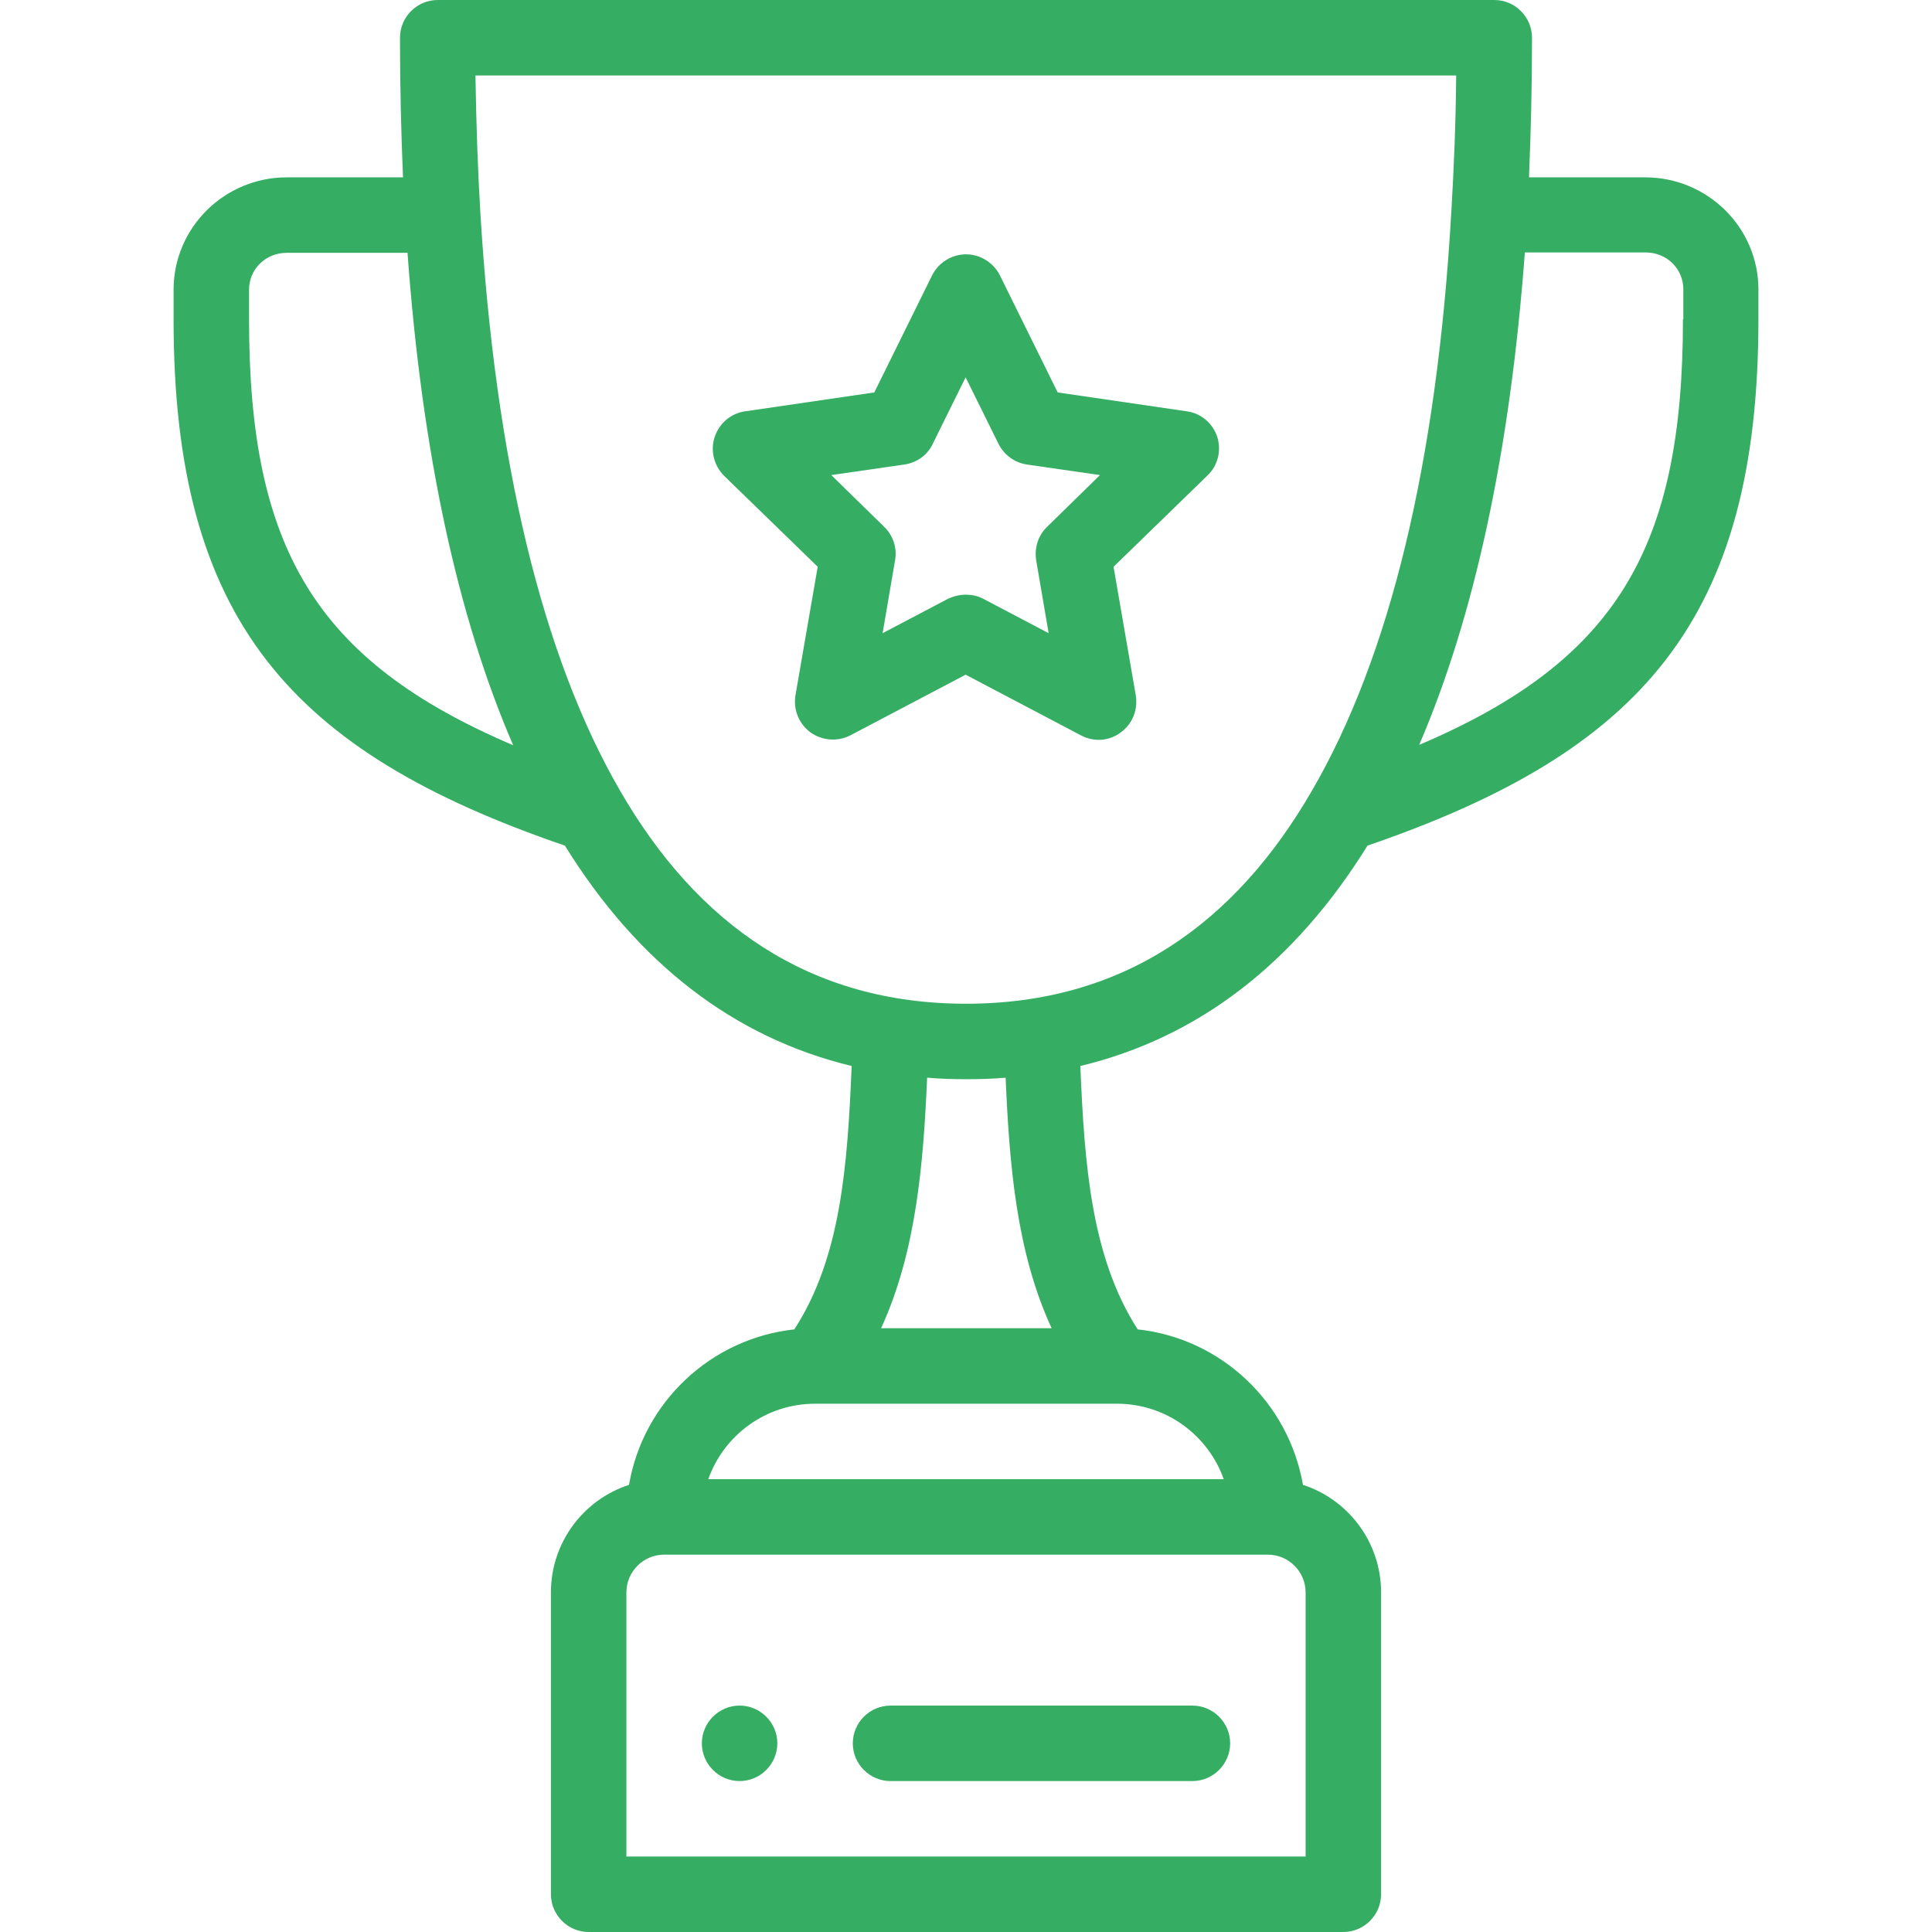
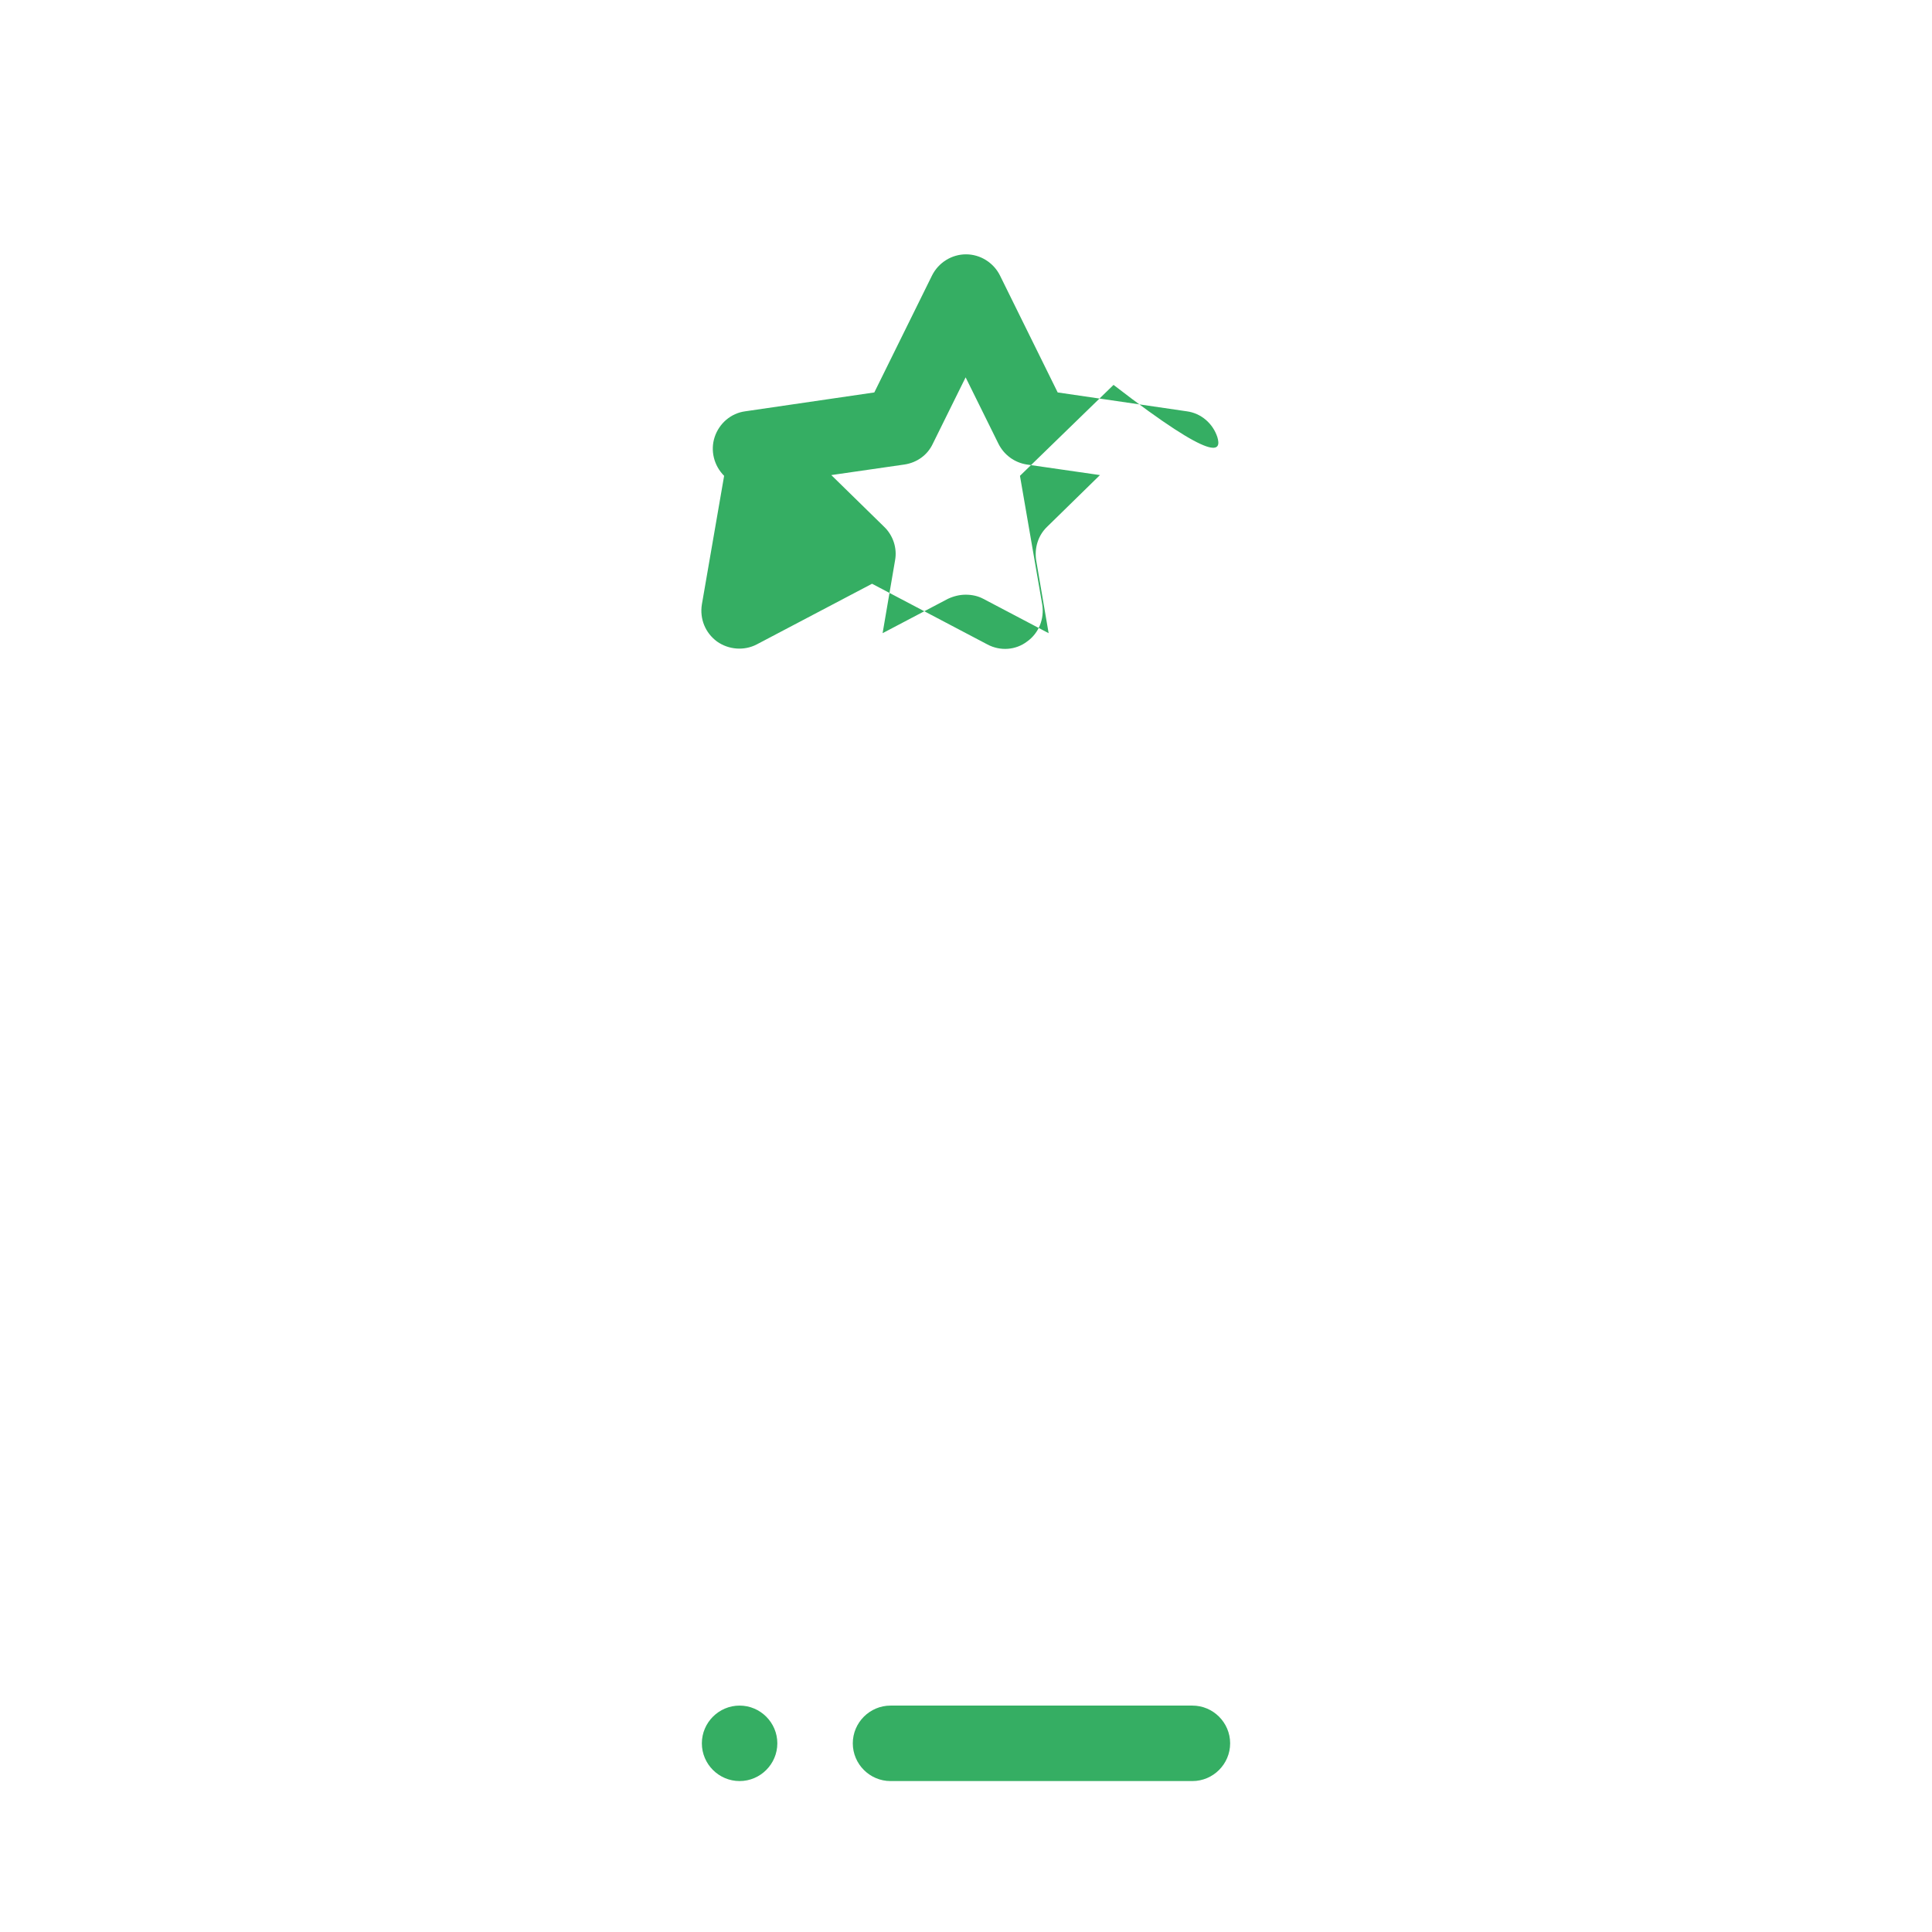
<svg xmlns="http://www.w3.org/2000/svg" id="Capa_1" x="0px" y="0px" viewBox="0 0 512 512" style="enable-background:new 0 0 512 512;" xml:space="preserve">
  <style type="text/css"> .st0{fill:#35AE63;} </style>
  <g>
    <g>
      <path class="st0" d="M196,452c-5.5,0-10,4.5-10,10s4.5,10,10,10s10-4.5,10-10S201.5,452,196,452z" />
    </g>
  </g>
  <g>
    <g>
      <path class="st0" d="M316,452h-80c-5.5,0-10,4.5-10,10s4.5,10,10,10h80c5.5,0,10-4.5,10-10S321.5,452,316,452z" />
    </g>
  </g>
  <g>
    <g>
-       <path class="st0" d="M436,47h-30.8c0.5-12,0.8-24.4,0.8-37c0-5.5-4.5-10-10-10H116c-5.5,0-10,4.5-10,10c0,12.6,0.3,25,0.8,37H76 c-16.5,0-30,13.3-30,29.8v7.9c0,79.6,31,114.5,103.7,139.4c19.4,31.3,44.9,50.9,76,58.4c-1.1,26.2-2.8,50.7-15.2,69.8 c-22.2,2.4-40.1,19.4-43.8,41.2c-12,3.9-20.7,15.2-20.7,28.5v80c0,5.5,4.5,10,10,10h200c5.5,0,10-4.5,10-10v-80 c0-13.3-8.7-24.6-20.7-28.5c-3.8-21.8-21.6-38.8-43.8-41.2c-12.3-19.1-14.1-43.6-15.2-69.8c31.2-7.5,56.7-27.1,76.1-58.4 C434.9,199.2,466,164.4,466,84.6v-7.9C466,60.3,452.5,47,436,47z M66,84.7v-7.9c0-5.5,4.4-9.8,10-9.8h32 c3.8,52.6,13.2,96.3,28,130.5C83.5,175.1,66,145.2,66,84.7z M336,412c5.5,0,10,4.5,10,10v70H166v-70c0-5.5,4.5-10,10-10H336z M296,372C296,372,296,372,296,372C296,372,296,372,296,372c13.1,0,24.2,8.4,28.3,20H187.7c4.1-11.6,15.2-20,28.3-20c0,0,0,0,0,0 c0,0,0,0,0,0H296z M233.5,352c9.3-20.3,11.2-43.5,12.2-66.4c3.4,0.3,6.9,0.4,10.4,0.4c3.5,0,7-0.1,10.4-0.4 c1,22.9,2.8,46.1,12.2,66.4H233.5z M347.7,209.5C327.2,245,297.5,266,256,266c-41.5,0-71.2-21-91.7-56.5 c-20.6-35.6-33-87.1-37-153.1c-0.7-11.7-1.1-23.9-1.3-36.4h259.9c-0.1,12.5-0.6,24.7-1.3,36.4 C380.8,122.4,368.4,173.9,347.7,209.5z M446,84.6c0,60.5-17.5,90.5-69.9,112.8c14.7-34.2,24.1-77.9,28-130.5h32 c5.6,0,10,4.3,10,9.8V84.6z" />
-     </g>
+       </g>
  </g>
  <g>
    <g>
-       <path class="st0" d="M322.6,115.8c-1.2-3.6-4.3-6.3-8.1-6.8l-34.2-5L265,73c-1.7-3.4-5.2-5.6-9-5.6s-7.3,2.2-9,5.6l-15.3,31 l-34.2,5c-3.8,0.5-6.9,3.2-8.1,6.8c-1.2,3.6-0.2,7.6,2.5,10.3l24.8,24.1l-5.9,34.1c-0.6,3.8,0.9,7.5,4,9.8 c3.1,2.2,7.2,2.5,10.5,0.8l30.6-16.1l30.6,16.1c3.4,1.8,7.5,1.5,10.5-0.8c3.1-2.2,4.6-6,4-9.8l-5.9-34.1l24.8-24.1 C322.8,123.4,323.7,119.4,322.6,115.8z M277.5,139.6c-2.4,2.3-3.4,5.6-2.9,8.9l3.3,19.3l-17.3-9.1c-1.5-0.8-3.1-1.1-4.7-1.1 s-3.2,0.4-4.7,1.1l-17.3,9.1l3.3-19.3c0.6-3.2-0.5-6.6-2.9-8.9l-14-13.7l19.4-2.8c3.3-0.5,6.1-2.5,7.5-5.5l8.7-17.6l8.7,17.6 c1.5,3,4.3,5,7.5,5.5l19.4,2.8L277.5,139.6z" />
+       <path class="st0" d="M322.6,115.8c-1.2-3.6-4.3-6.3-8.1-6.8l-34.2-5L265,73c-1.7-3.4-5.2-5.6-9-5.6s-7.3,2.2-9,5.6l-15.3,31 l-34.2,5c-3.8,0.5-6.9,3.2-8.1,6.8c-1.2,3.6-0.2,7.6,2.5,10.3l-5.9,34.1c-0.6,3.8,0.9,7.5,4,9.8 c3.1,2.2,7.2,2.5,10.5,0.8l30.6-16.1l30.6,16.1c3.4,1.8,7.5,1.5,10.5-0.8c3.1-2.2,4.6-6,4-9.8l-5.9-34.1l24.8-24.1 C322.8,123.4,323.7,119.4,322.6,115.8z M277.5,139.6c-2.4,2.3-3.4,5.6-2.9,8.9l3.3,19.3l-17.3-9.1c-1.5-0.8-3.1-1.1-4.7-1.1 s-3.2,0.4-4.7,1.1l-17.3,9.1l3.3-19.3c0.6-3.2-0.5-6.6-2.9-8.9l-14-13.7l19.4-2.8c3.3-0.5,6.1-2.5,7.5-5.5l8.7-17.6l8.7,17.6 c1.5,3,4.3,5,7.5,5.5l19.4,2.8L277.5,139.6z" />
    </g>
  </g>
</svg>